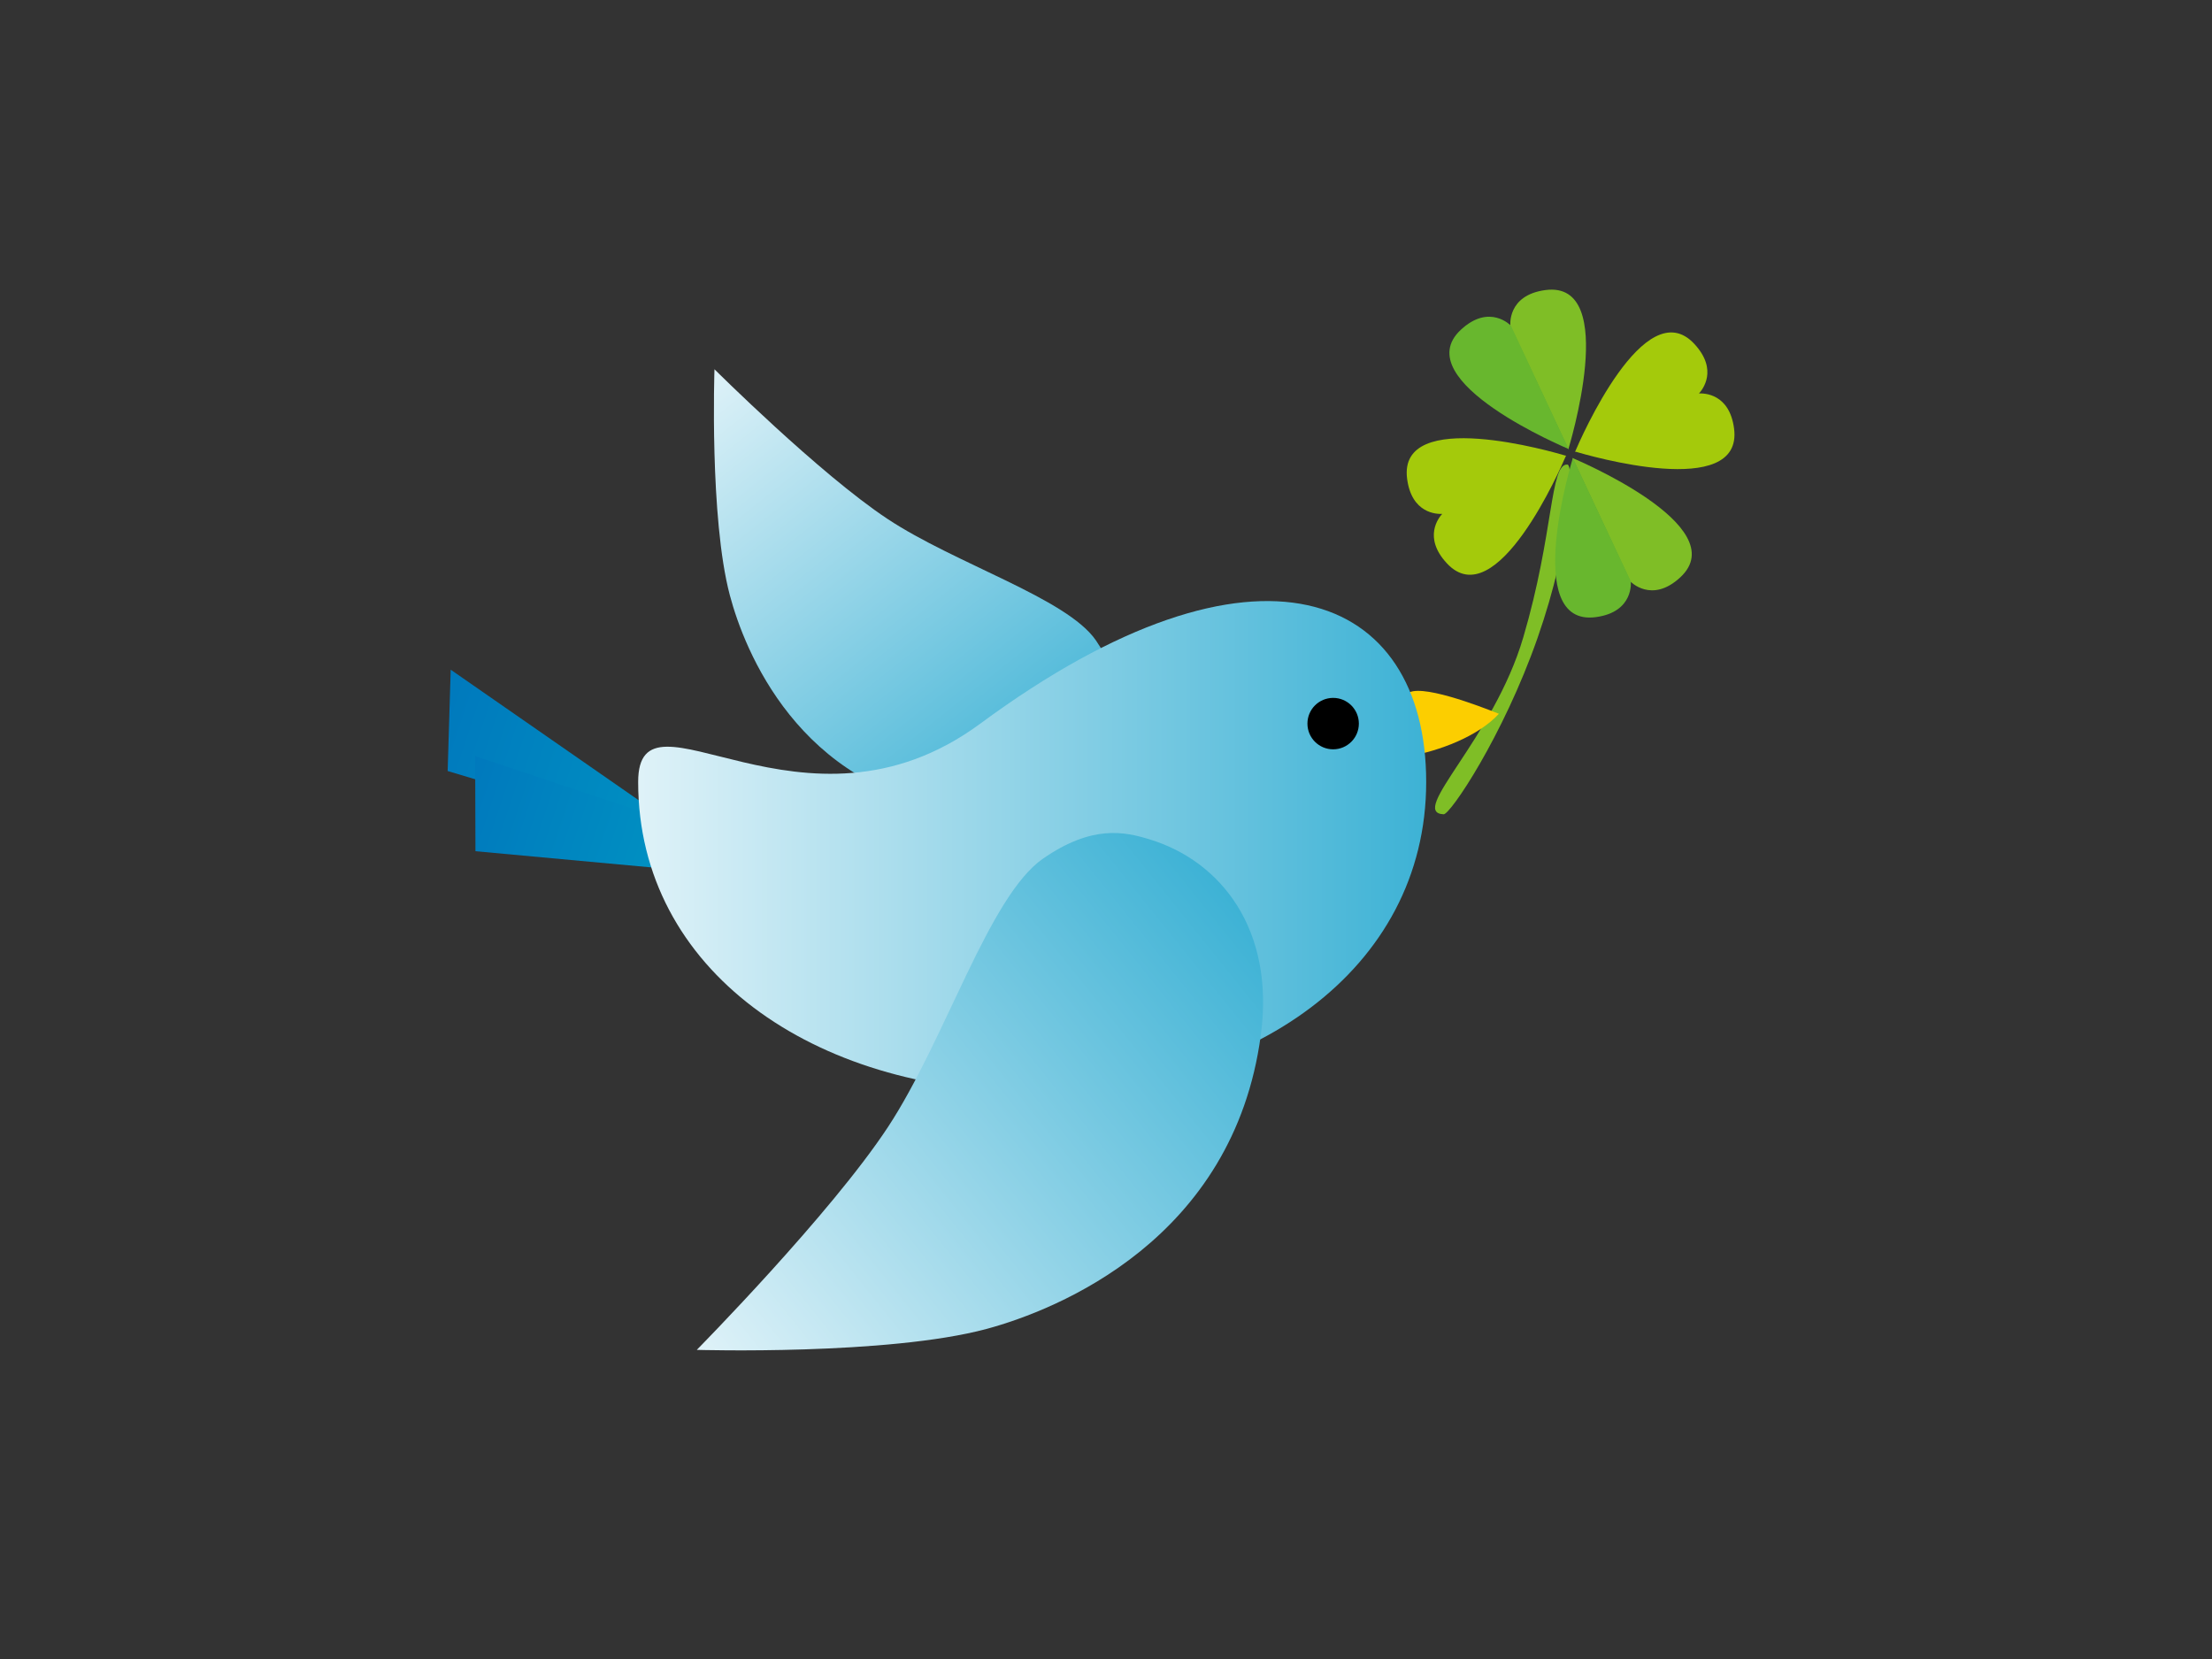
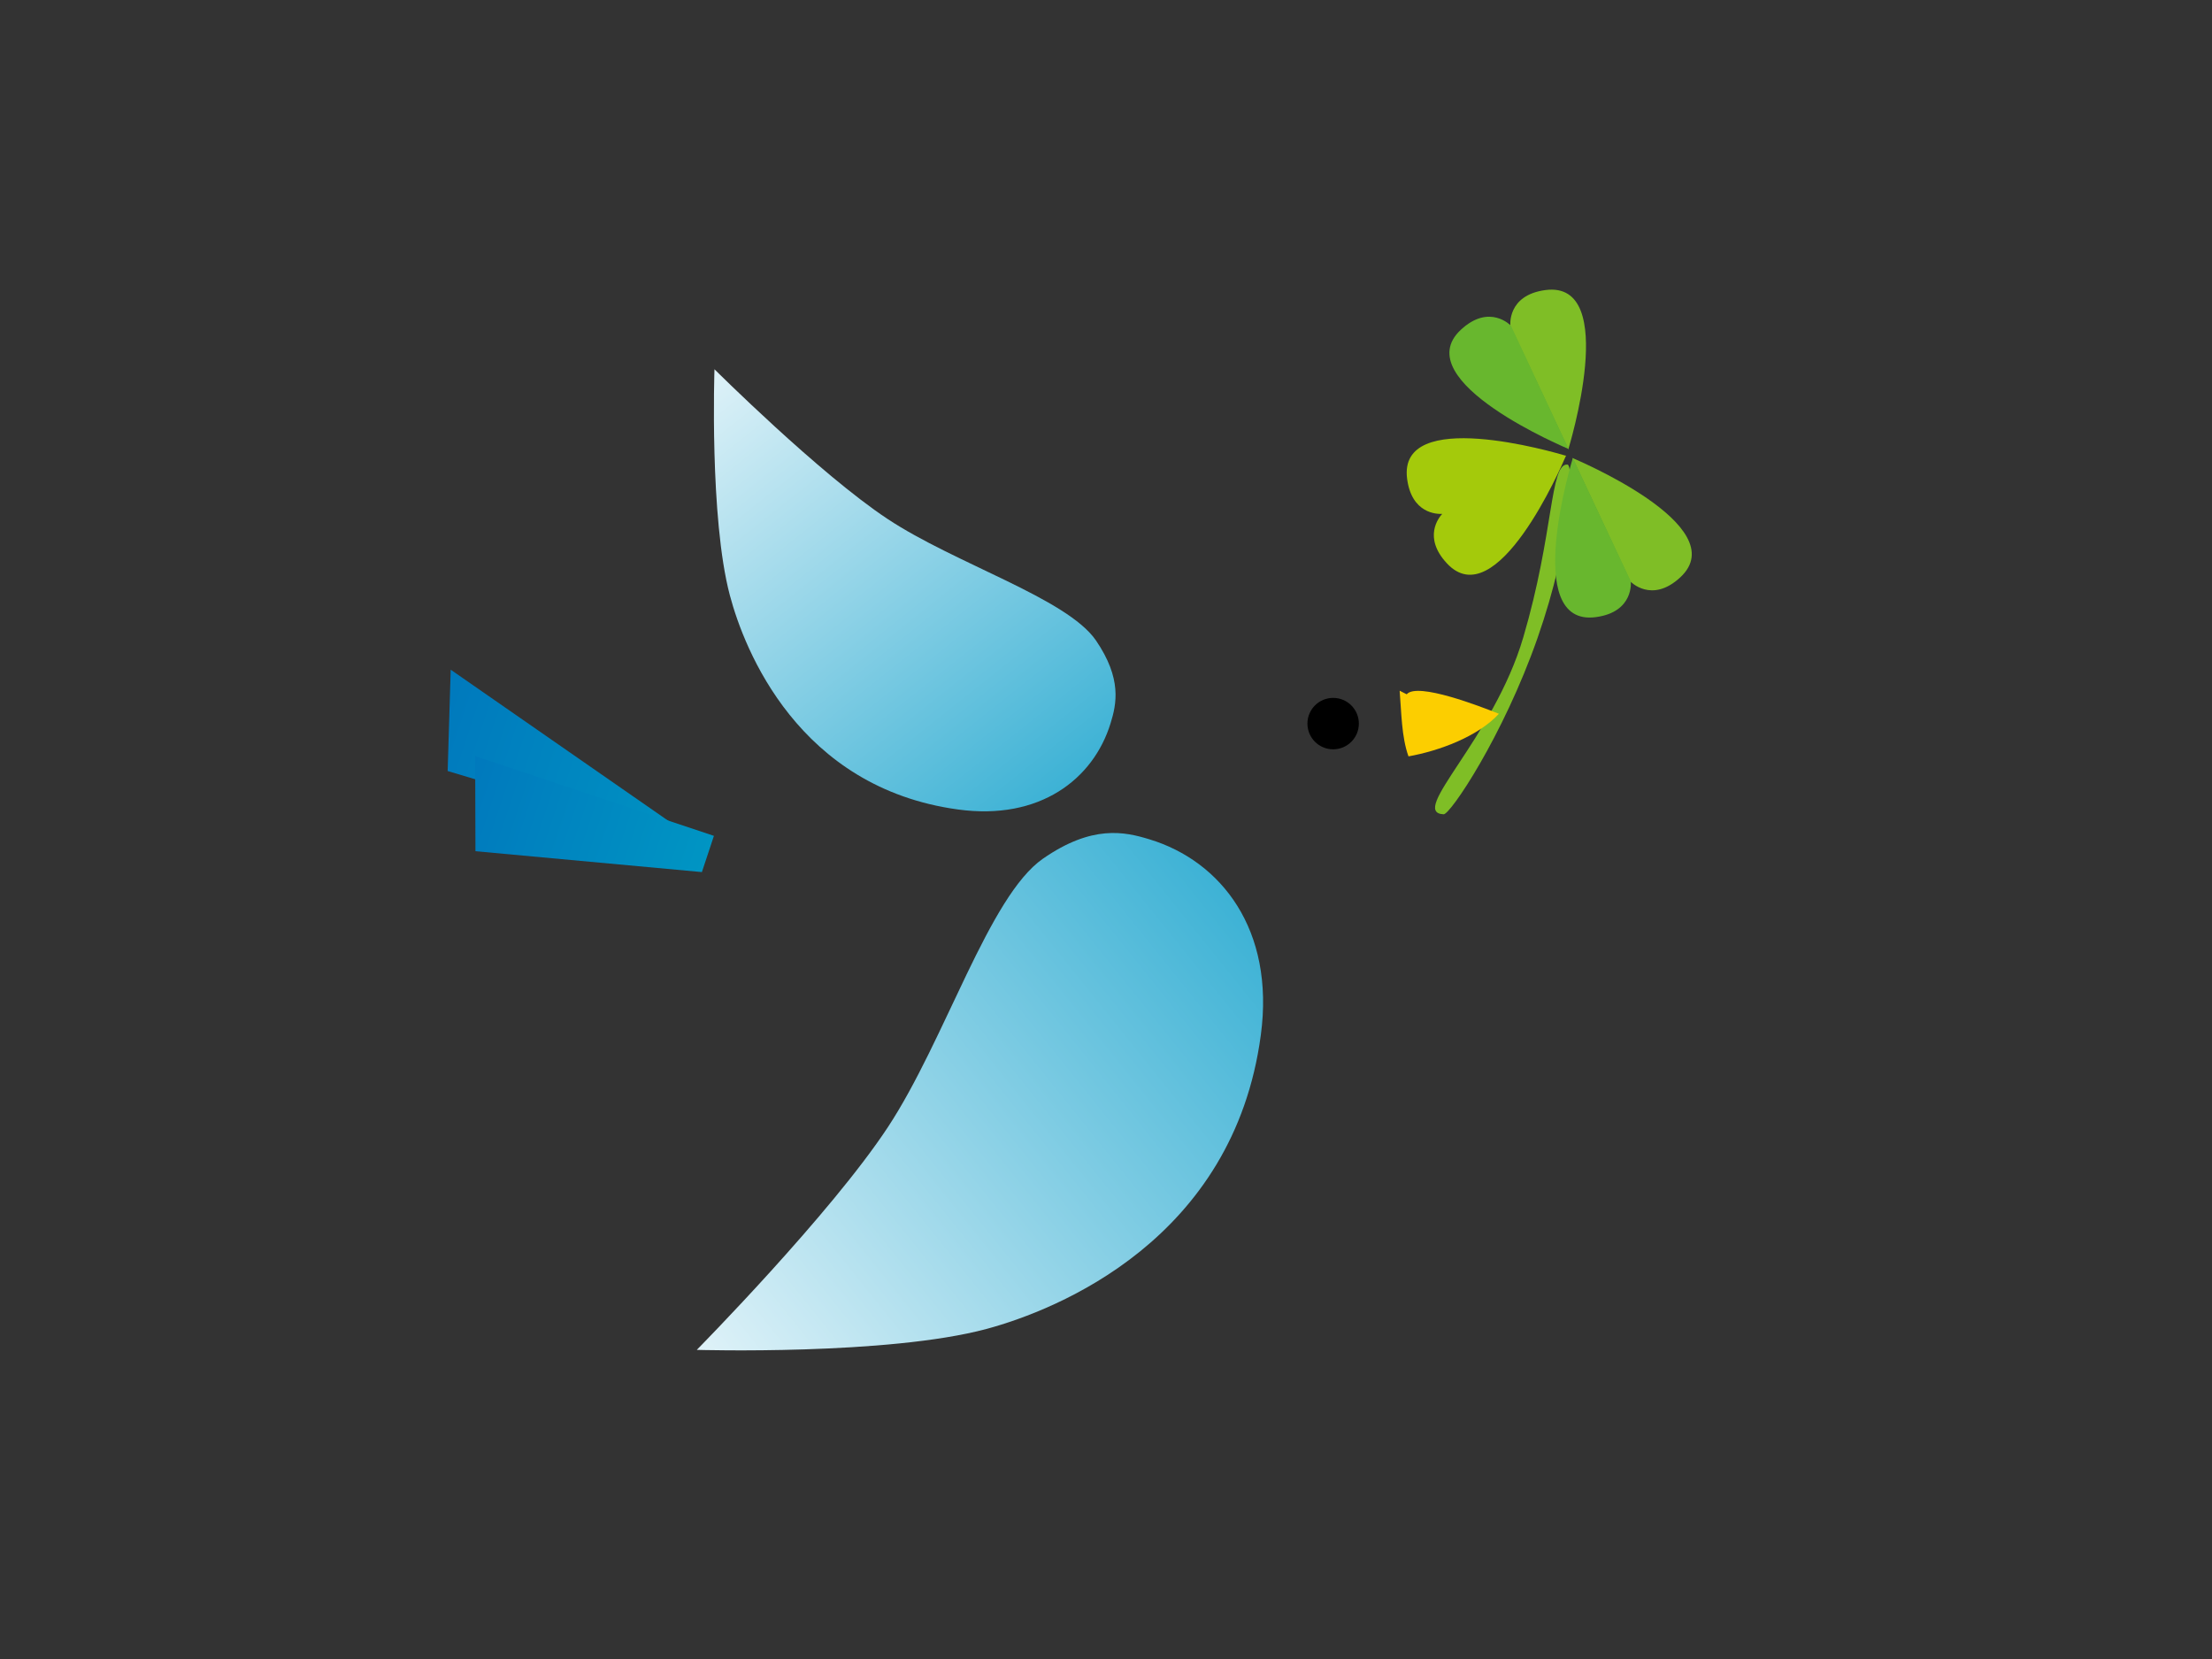
<svg xmlns="http://www.w3.org/2000/svg" version="1.0" id="レイヤー_2のコピー" x="0px" y="0px" width="1600px" height="1200px" viewBox="0 0 1600 1200" enable-background="new 0 0 1600 1200" xml:space="preserve">
  <rect x="0" y="0" width="1600" height="1200" fill="#333333" stroke="none" />
  <g>
    <path fill="#7FBE26" d="M1112.1,461.6c-24.9,71-63.1,127.7-67.9,127.4c-25.8-1.2,36-54.4,57.6-127.9   c22.3-75.6,19.2-125.6,31.9-125.1C1138.5,336.3,1136.9,390.7,1112.1,461.6z" />
    <g>
      <g>
        <g>
          <path fill="#7FBE26" d="M1092.5,235.8c0,0-2.7-22.3,25.4-26c54.3-7.1,16.5,115.2,16.5,115.2L1092.5,235.8z" />
          <path fill="#68B72E" d="M1092.9,235.6c0,0-15.4-16.4-36.2,2.9c-40.1,37.2,78,86.3,78,86.3L1092.9,235.6z" />
        </g>
        <g>
-           <path fill="#7FBE26" d="M1179.2,420.5c0,0,15.4,16.4,36.2-2.9c40.1-37.2-78-86.3-78-86.3L1179.2,420.5z" />
+           <path fill="#7FBE26" d="M1179.2,420.5c0,0,15.4,16.4,36.2-2.9c40.1-37.2-78-86.3-78-86.3L1179.2,420.5" />
          <path fill="#68B72E" d="M1179.6,420.4c0,0,2.7,22.3-25.4,26c-54.3,7.1-16.5-115.2-16.5-115.2L1179.6,420.4z" />
        </g>
      </g>
      <g>
        <path fill="#A4CA0B" d="M1043.2,371.7c-3.6,0.2-22.1,0-25.4-25.4c-6.8-52.3,106.3-19.2,114.7-16.7l0.3-0.2c0,0,0,0.1-0.1,0.2     c0.2,0,0.2,0.1,0.2,0.1l-0.3,0.2c-3.4,8-50.3,116.2-86.1,77.5C1029.1,388.6,1040.8,374.3,1043.2,371.7z" />
-         <path fill="#A4CA0B" d="M1139.5,326.3c3.4-8,50.3-116.2,86.1-77.5c17.4,18.8,5.8,33.1,3.3,35.8c3.6-0.2,22.1,0,25.4,25.4     c6.8,52.3-106.3,19.2-114.7,16.7l-0.3,0.2c0,0,0-0.1,0.1-0.2c-0.2,0-0.2-0.1-0.2-0.1L1139.5,326.3z" />
      </g>
    </g>
    <linearGradient id="SVGID_1_" gradientUnits="userSpaceOnUse" x1="868.504" y1="356.007" x2="1263.095" y2="356.007" gradientTransform="matrix(-0.623 -0.783 -0.783 0.623 1574.22 1039.97)">
      <stop offset="0" style="stop-color:#3DB2D5" />
      <stop offset="1" style="stop-color:#DFF2F8" />
    </linearGradient>
    <path fill="url(#SVGID_1_)" d="M803.3,523.2c-12.4,40.3-51.1,70.5-110.5,62.3c-115.2-15.8-154.4-115.3-164.9-155   c-14.8-55.9-11.1-163.4-11.1-163.4s76,75.7,125.1,108.2c49,32.5,129.8,57.4,150.8,87.9C811.7,491,807.6,509.3,803.3,523.2z" />
    <g>
      <path fill="#F7C906" d="M790.3,787.3c-1.4,11.3-3,32.4,4.9,39.4c7.9,6.6,27.6-3.4,44.7,11.1c9.6,8.2-0.6,21.1-5.5,21.1    c-6.3-0.1-9.2-18.3-31.8-17.8c-22.4,0.5-18.1,16.3-20.3,17.7c-1.7,1.1-4,1.4-7.6-2.1c-5.9-5.8-3.1-17.1-3.1-25.3    c-0.3-19.1-3.9-39.3,1.1-57.9c2.2-8.6,8.7-17.5,14.3-8.6C791.4,771.8,787.4,778.5,790.3,787.3" />
    </g>
    <g>
      <path fill="#FCCE00" d="M766.8,800.8c-1.4,11.3-3,32.4,4.9,39.4c7.9,6.6,27.6-3.4,44.7,11.1c9.6,8.2-0.6,21.1-5.5,21.1    c-6.3-0.1-9.2-18.3-31.8-17.8c-22.4,0.5-18.1,16.3-20.3,17.7c-1.7,1.1-4,1.4-7.6-2.1c-5.9-5.8-3.1-17.1-3.1-25.3    c-0.3-19.1-3.9-39.3,1.1-57.9c2.2-8.6,8.7-17.5,14.3-8.6C768,785.2,764,791.9,766.8,800.8" />
    </g>
    <g>
      <path fill="#FCCE00" d="M1017.5,502.2c7.7-9,53.9,9,66.7,14.1c-15.4,16.7-43.6,26.9-65.4,30.8c-5.1-14.1-5.1-32.1-6.4-47.5" />
    </g>
    <linearGradient id="SVGID_2_" gradientUnits="userSpaceOnUse" x1="1067.873" y1="541.209" x2="1286.541" y2="541.209" gradientTransform="matrix(-0.949 -0.317 -0.317 0.949 1706.644 411.979)">
      <stop offset="0" style="stop-color:#0095C3" />
      <stop offset="1" style="stop-color:#0079BD" />
    </linearGradient>
    <polygon fill="url(#SVGID_2_)" points="513.2,614.4 326,484.4 323.8,557.7  " />
    <linearGradient id="SVGID_3_" gradientUnits="userSpaceOnUse" x1="1067.871" y1="592.369" x2="1250.017" y2="592.369" gradientTransform="matrix(-0.949 -0.317 -0.317 0.949 1706.644 411.979)">
      <stop offset="0" style="stop-color:#0095C3" />
      <stop offset="1" style="stop-color:#0079BD" />
    </linearGradient>
    <polygon fill="url(#SVGID_3_)" points="507.7,630.8 343.9,615.7 343.7,546.9 516.4,604.6  " />
    <linearGradient id="SVGID_4_" gradientUnits="userSpaceOnUse" x1="546.693" y1="612.224" x2="1116.761" y2="612.224" gradientTransform="matrix(-1 0 0 1 1578.337 0)">
      <stop offset="0" style="stop-color:#3DB2D5" />
      <stop offset="1" style="stop-color:#DFF2F8" />
    </linearGradient>
-     <path fill="url(#SVGID_4_)" d="M461.6,565.6c0,136.5,127.6,224,285,224c157.4,0,285-87.5,285-224c0-136.5-121.6-190.4-322.5-42.2   C581.3,617.7,461.6,489.4,461.6,565.6z" />
    <circle cx="964.3" cy="523.4" r="18.6" />
    <linearGradient id="SVGID_5_" gradientUnits="userSpaceOnUse" x1="190.283" y1="936.832" x2="697.02" y2="936.832" gradientTransform="matrix(-0.78 0.626 0.626 0.78 469.179 -180.954)">
      <stop offset="0" style="stop-color:#3DB2D5" />
      <stop offset="1" style="stop-color:#DFF2F8" />
    </linearGradient>
    <path fill="url(#SVGID_5_)" d="M831.4,607.1c51.8,15.7,90.8,65.3,80.6,141.5c-19.7,148-147.3,198.8-198.2,212.6   c-71.7,19.3-209.8,15.2-209.8,15.2s96.8-98.1,138.3-161.2c41.5-63.1,73-167,112.1-194.1C790,596.4,813.5,601.6,831.4,607.1z" />
  </g>
  <g>
</g>
  <g>
</g>
  <g>
</g>
  <g>
</g>
  <g>
</g>
  <g>
</g>
</svg>